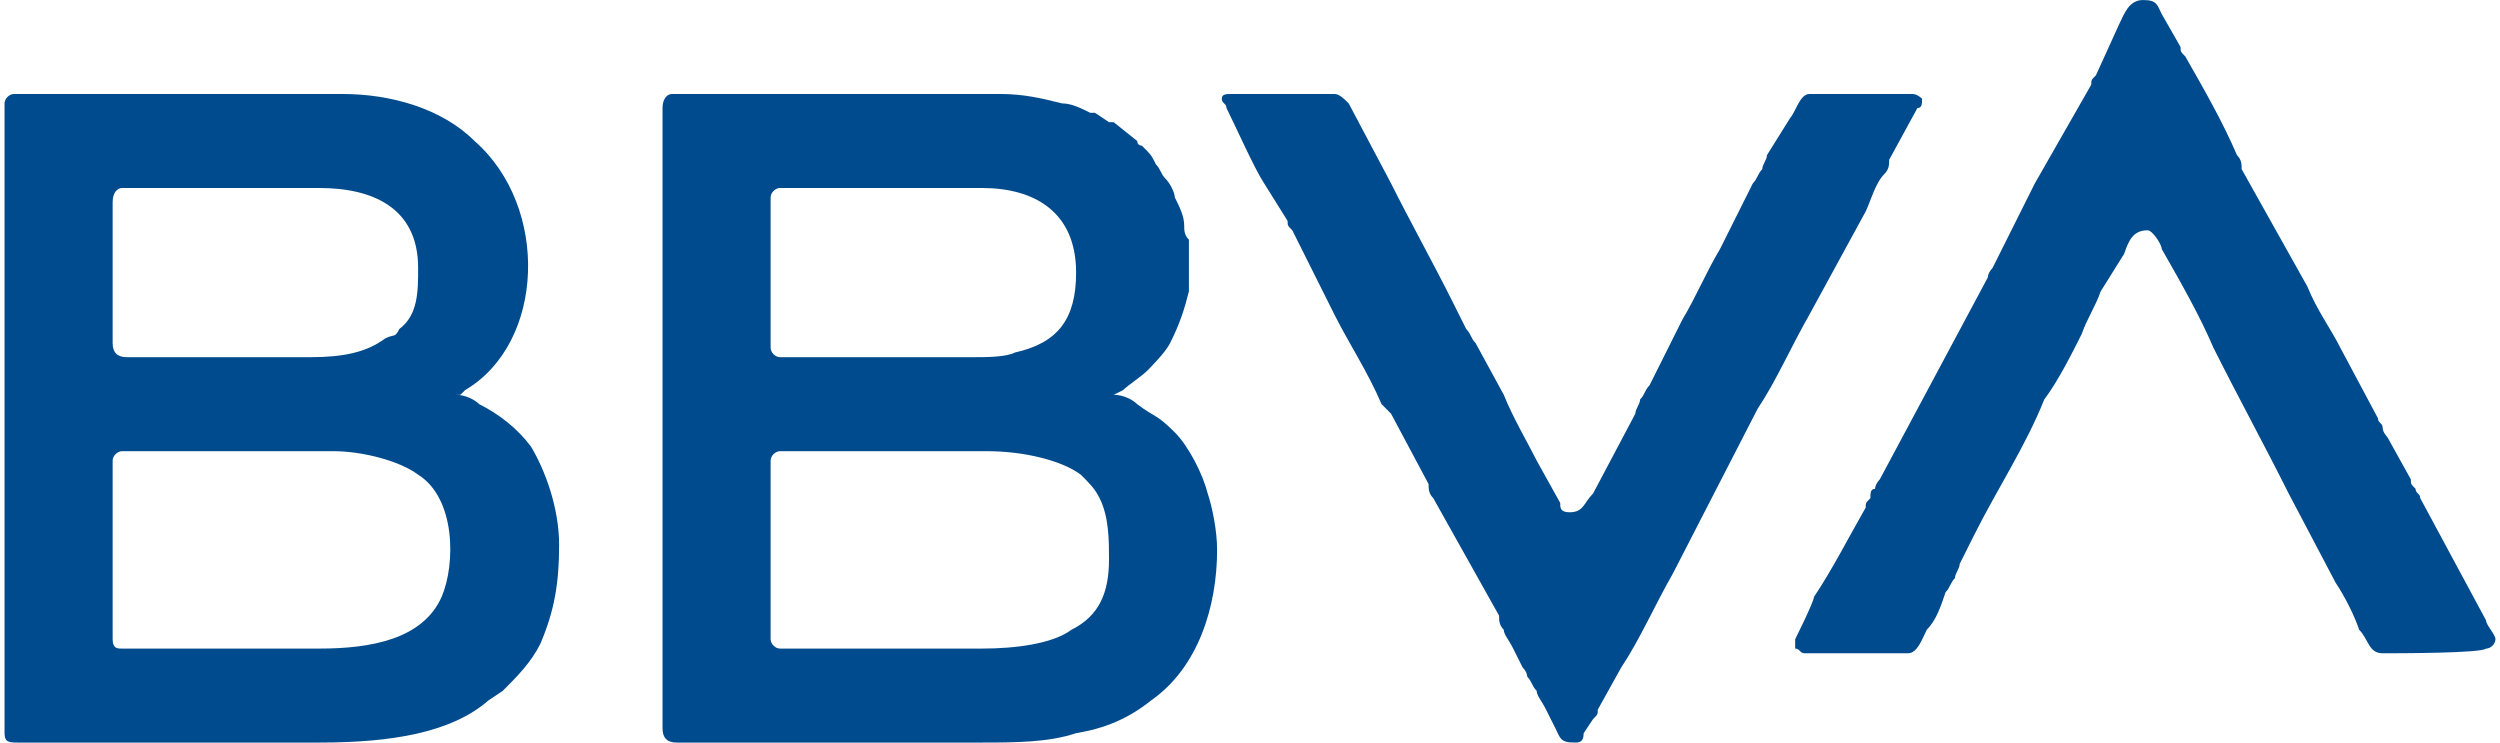
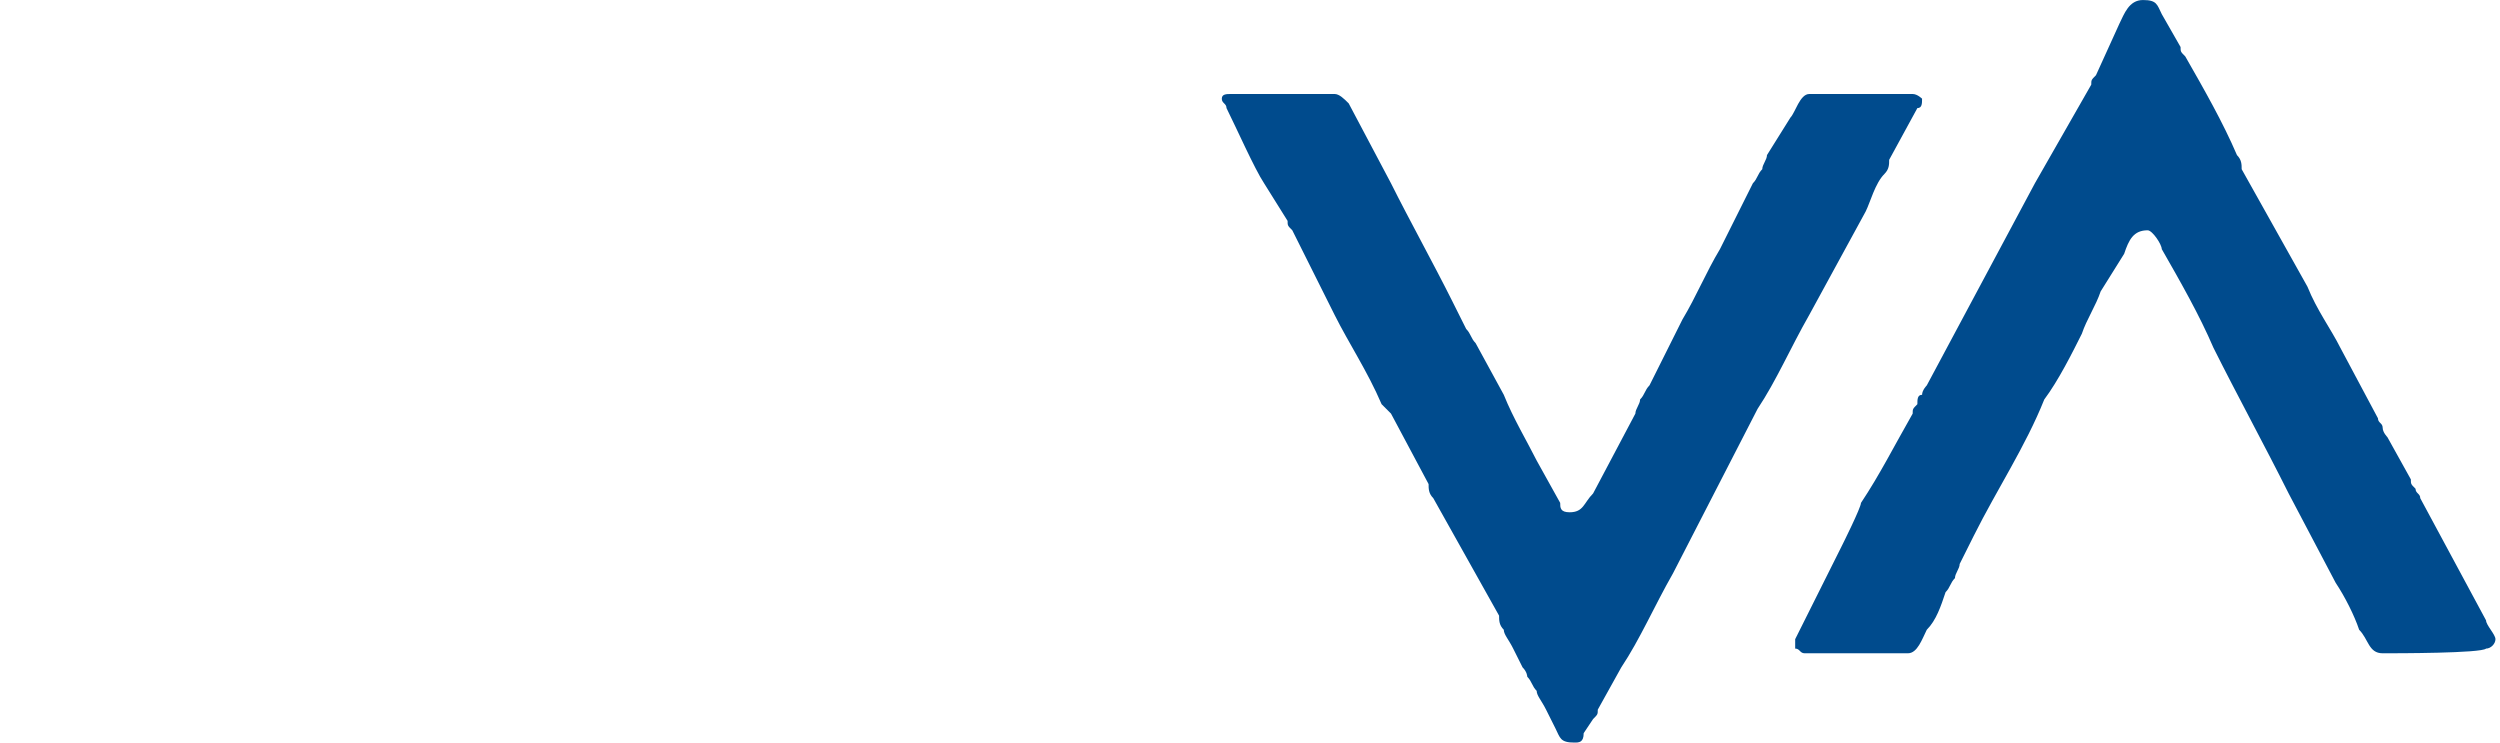
<svg xmlns="http://www.w3.org/2000/svg" xml:space="preserve" width="101px" height="30px" version="1.1" style="shape-rendering:geometricPrecision; text-rendering:geometricPrecision; image-rendering:optimizeQuality; fill-rule:evenodd; clip-rule:evenodd" viewBox="0 0 5.3 1.58">
  <defs>
    <style type="text/css">
   
    .fil0 {fill:#004B8D}
   
  </style>
  </defs>
  <g id="Capa_x0020_1">
    <g id="_2846671462672">
-       <path class="fil0" d="M0.67 1.38l-0.42 0c-0.01,0 -0.02,0 -0.02,-0.02l0 -0.38c0,-0.01 0.01,-0.02 0.02,-0.02l0.45 0c0.06,0 0.14,0.02 0.18,0.05 0.08,0.05 0.08,0.19 0.05,0.26 -0.04,0.09 -0.15,0.11 -0.26,0.11zm-0.02 -0.62l-0.39 0c-0.02,0 -0.03,-0.01 -0.03,-0.03l0 -0.3c0,-0.02 0.01,-0.03 0.02,-0.03l0.42 0c0.11,0 0.21,0.04 0.21,0.17 0,0.05 0,0.1 -0.04,0.13 -0.01,0.02 -0.01,0.01 -0.03,0.02 -0.04,0.03 -0.09,0.04 -0.16,0.04zm-0.65 -0.54l0 1.34c0,0.02 0.01,0.02 0.03,0.02l0.64 0c0.15,0 0.28,-0.02 0.36,-0.09l0.03 -0.02c0.03,-0.03 0.06,-0.06 0.08,-0.1 0.03,-0.07 0.04,-0.13 0.04,-0.21 0,-0.08 -0.03,-0.16 -0.06,-0.21 -0.03,-0.04 -0.07,-0.07 -0.11,-0.09 -0.01,-0.01 -0.03,-0.02 -0.05,-0.02 0,0 0,0 0.01,0l0.01 -0.01c0.17,-0.1 0.18,-0.39 0.02,-0.53 -0.07,-0.07 -0.18,-0.1 -0.28,-0.1l-0.7 0c-0.01,0 -0.02,0.01 -0.02,0.02z" />
-       <path class="fil0" d="M2.08 1.38l-0.43 0c-0.01,0 -0.02,-0.01 -0.02,-0.02l0 -0.38c0,-0.01 0.01,-0.02 0.02,-0.02l0.44 0c0.08,0 0.16,0.02 0.2,0.05 0.02,0.02 0.03,0.03 0.04,0.05 0.02,0.04 0.02,0.09 0.02,0.13 0,0.07 -0.02,0.12 -0.08,0.15 -0.04,0.03 -0.12,0.04 -0.19,0.04zm-0.02 -0.62l-0.41 0c-0.01,0 -0.02,-0.01 -0.02,-0.02l0 -0.32c0,-0.01 0.01,-0.02 0.02,-0.02l0.43 0c0.11,0 0.2,0.05 0.2,0.18 0,0.1 -0.04,0.15 -0.13,0.17 -0.02,0.01 -0.06,0.01 -0.09,0.01zm-0.66 -0.53l0 1.32c0,0.02 0.01,0.03 0.03,0.03l0.64 0c0.08,0 0.15,0 0.21,-0.02 0.06,-0.01 0.11,-0.03 0.16,-0.07 0.1,-0.07 0.14,-0.2 0.14,-0.32 0,-0.04 -0.01,-0.09 -0.02,-0.12 -0.01,-0.04 -0.04,-0.1 -0.07,-0.13 -0.04,-0.04 -0.04,-0.03 -0.08,-0.06 -0.01,-0.01 -0.03,-0.02 -0.05,-0.02l0.02 -0.01c0.01,-0.01 0.04,-0.03 0.05,-0.04 0.01,-0.01 0.04,-0.04 0.05,-0.06 0.02,-0.04 0.03,-0.07 0.04,-0.11 0,-0.03 0,-0.07 0,-0.11 -0.01,-0.01 -0.01,-0.02 -0.01,-0.03 0,-0.02 -0.01,-0.04 -0.02,-0.06 0,-0.01 -0.01,-0.03 -0.02,-0.04 -0.01,-0.01 -0.01,-0.02 -0.02,-0.03 -0.01,-0.02 -0.01,-0.02 -0.03,-0.04 0,0 -0.01,0 -0.01,-0.01l-0.05 -0.04c-0.01,0 -0.01,0 -0.01,0l-0.03 -0.02c0,0 -0.01,0 -0.01,0 -0.02,-0.01 -0.04,-0.02 -0.06,-0.02 -0.04,-0.01 -0.08,-0.02 -0.13,-0.02l-0.7 0c-0.01,0 -0.02,0.01 -0.02,0.03z" />
-       <path class="fil0" d="M3.81 1.36c0,0 0,0.01 0,0.02 0.01,0 0.01,0.01 0.02,0.01l0.22 0c0.02,0 0.03,-0.03 0.04,-0.05 0.02,-0.02 0.03,-0.05 0.04,-0.08 0.01,-0.01 0.01,-0.02 0.02,-0.03 0,-0.01 0.01,-0.02 0.01,-0.03l0.03 -0.06c0.05,-0.1 0.11,-0.19 0.15,-0.29 0.03,-0.04 0.06,-0.1 0.08,-0.14 0.01,-0.03 0.03,-0.06 0.04,-0.09l0.05 -0.08c0.01,-0.03 0.02,-0.05 0.05,-0.05 0.01,0 0.03,0.03 0.03,0.04 0.04,0.07 0.08,0.14 0.11,0.21 0.05,0.1 0.11,0.21 0.16,0.31l0.1 0.19c0.02,0.03 0.04,0.07 0.05,0.1 0.02,0.02 0.02,0.05 0.05,0.05 0.03,0 0.21,0 0.22,-0.01 0.01,0 0.02,-0.01 0.02,-0.02 0,-0.01 -0.02,-0.03 -0.02,-0.04l-0.14 -0.26c0,-0.01 -0.01,-0.01 -0.01,-0.02 -0.01,-0.01 -0.01,-0.01 -0.01,-0.02l-0.05 -0.09c0,0 -0.01,-0.01 -0.01,-0.02 0,-0.01 -0.01,-0.01 -0.01,-0.02l-0.08 -0.15c-0.02,-0.04 -0.05,-0.08 -0.07,-0.13l-0.14 -0.25c0,-0.01 0,-0.02 -0.01,-0.03 -0.03,-0.07 -0.07,-0.14 -0.11,-0.21 -0.01,-0.01 -0.01,-0.01 -0.01,-0.02l-0.04 -0.07c-0.01,-0.02 -0.01,-0.03 -0.04,-0.03 -0.03,0 -0.04,0.03 -0.05,0.05l-0.05 0.11c-0.01,0.01 -0.01,0.01 -0.01,0.02l-0.12 0.21c-0.03,0.06 -0.06,0.12 -0.09,0.18 0,0 -0.01,0.01 -0.01,0.02l-0.23 0.43c0,0 -0.01,0.01 -0.01,0.02 -0.01,0 -0.01,0.01 -0.01,0.02 -0.01,0.01 -0.01,0.01 -0.01,0.02 -0.04,0.07 -0.07,0.13 -0.11,0.19 0,0.01 -0.04,0.09 -0.04,0.09z" />
+       <path class="fil0" d="M3.81 1.36c0,0 0,0.01 0,0.02 0.01,0 0.01,0.01 0.02,0.01l0.22 0c0.02,0 0.03,-0.03 0.04,-0.05 0.02,-0.02 0.03,-0.05 0.04,-0.08 0.01,-0.01 0.01,-0.02 0.02,-0.03 0,-0.01 0.01,-0.02 0.01,-0.03l0.03 -0.06c0.05,-0.1 0.11,-0.19 0.15,-0.29 0.03,-0.04 0.06,-0.1 0.08,-0.14 0.01,-0.03 0.03,-0.06 0.04,-0.09l0.05 -0.08c0.01,-0.03 0.02,-0.05 0.05,-0.05 0.01,0 0.03,0.03 0.03,0.04 0.04,0.07 0.08,0.14 0.11,0.21 0.05,0.1 0.11,0.21 0.16,0.31l0.1 0.19c0.02,0.03 0.04,0.07 0.05,0.1 0.02,0.02 0.02,0.05 0.05,0.05 0.03,0 0.21,0 0.22,-0.01 0.01,0 0.02,-0.01 0.02,-0.02 0,-0.01 -0.02,-0.03 -0.02,-0.04l-0.14 -0.26c0,-0.01 -0.01,-0.01 -0.01,-0.02 -0.01,-0.01 -0.01,-0.01 -0.01,-0.02l-0.05 -0.09c0,0 -0.01,-0.01 -0.01,-0.02 0,-0.01 -0.01,-0.01 -0.01,-0.02l-0.08 -0.15c-0.02,-0.04 -0.05,-0.08 -0.07,-0.13l-0.14 -0.25c0,-0.01 0,-0.02 -0.01,-0.03 -0.03,-0.07 -0.07,-0.14 -0.11,-0.21 -0.01,-0.01 -0.01,-0.01 -0.01,-0.02l-0.04 -0.07c-0.01,-0.02 -0.01,-0.03 -0.04,-0.03 -0.03,0 -0.04,0.03 -0.05,0.05l-0.05 0.11c-0.01,0.01 -0.01,0.01 -0.01,0.02l-0.12 0.21l-0.23 0.43c0,0 -0.01,0.01 -0.01,0.02 -0.01,0 -0.01,0.01 -0.01,0.02 -0.01,0.01 -0.01,0.01 -0.01,0.02 -0.04,0.07 -0.07,0.13 -0.11,0.19 0,0.01 -0.04,0.09 -0.04,0.09z" />
      <path class="fil0" d="M2.59 0.21c0,0.01 0.01,0.01 0.01,0.02 0.02,0.04 0.06,0.13 0.08,0.16l0.05 0.08c0,0.01 0,0.01 0.01,0.02l0.09 0.18c0.03,0.06 0.07,0.12 0.1,0.19 0.01,0.01 0.01,0.01 0.02,0.02l0.08 0.15c0,0.01 0,0.02 0.01,0.03l0.14 0.25c0,0.01 0,0.02 0.01,0.03 0,0.01 0.01,0.02 0.02,0.04l0.02 0.04c0.01,0.01 0.01,0.02 0.01,0.02 0.01,0.01 0.01,0.02 0.02,0.03 0,0.01 0.01,0.02 0.02,0.04l0.02 0.04c0.01,0.02 0.01,0.03 0.04,0.03 0.01,0 0.02,0 0.02,-0.02l0.02 -0.03c0.01,-0.01 0.01,-0.01 0.01,-0.02l0.05 -0.09c0.04,-0.06 0.07,-0.13 0.11,-0.2l0.18 -0.35c0.04,-0.06 0.07,-0.13 0.11,-0.2l0.12 -0.22c0.01,-0.02 0.02,-0.06 0.04,-0.08 0.01,-0.01 0.01,-0.02 0.01,-0.03l0.06 -0.11c0.01,0 0.01,-0.01 0.01,-0.02 0,0 -0.01,-0.01 -0.02,-0.01l-0.22 0c-0.02,0 -0.03,0.04 -0.04,0.05l-0.05 0.08c0,0.01 -0.01,0.02 -0.01,0.03 -0.01,0.01 -0.01,0.02 -0.02,0.03l-0.07 0.14c-0.03,0.05 -0.05,0.1 -0.08,0.15l-0.07 0.14c-0.01,0.01 -0.01,0.02 -0.02,0.03 0,0.01 -0.01,0.02 -0.01,0.03l-0.09 0.17c-0.02,0.02 -0.02,0.04 -0.05,0.04 -0.02,0 -0.02,-0.01 -0.02,-0.02l-0.05 -0.09c-0.02,-0.04 -0.05,-0.09 -0.07,-0.14l-0.06 -0.11c-0.01,-0.01 -0.01,-0.02 -0.02,-0.03l-0.03 -0.06c-0.04,-0.08 -0.09,-0.17 -0.13,-0.25l-0.09 -0.17c-0.01,-0.01 -0.02,-0.02 -0.03,-0.02l-0.22 0c-0.01,0 -0.02,0 -0.02,0.01z" />
    </g>
  </g>
</svg>